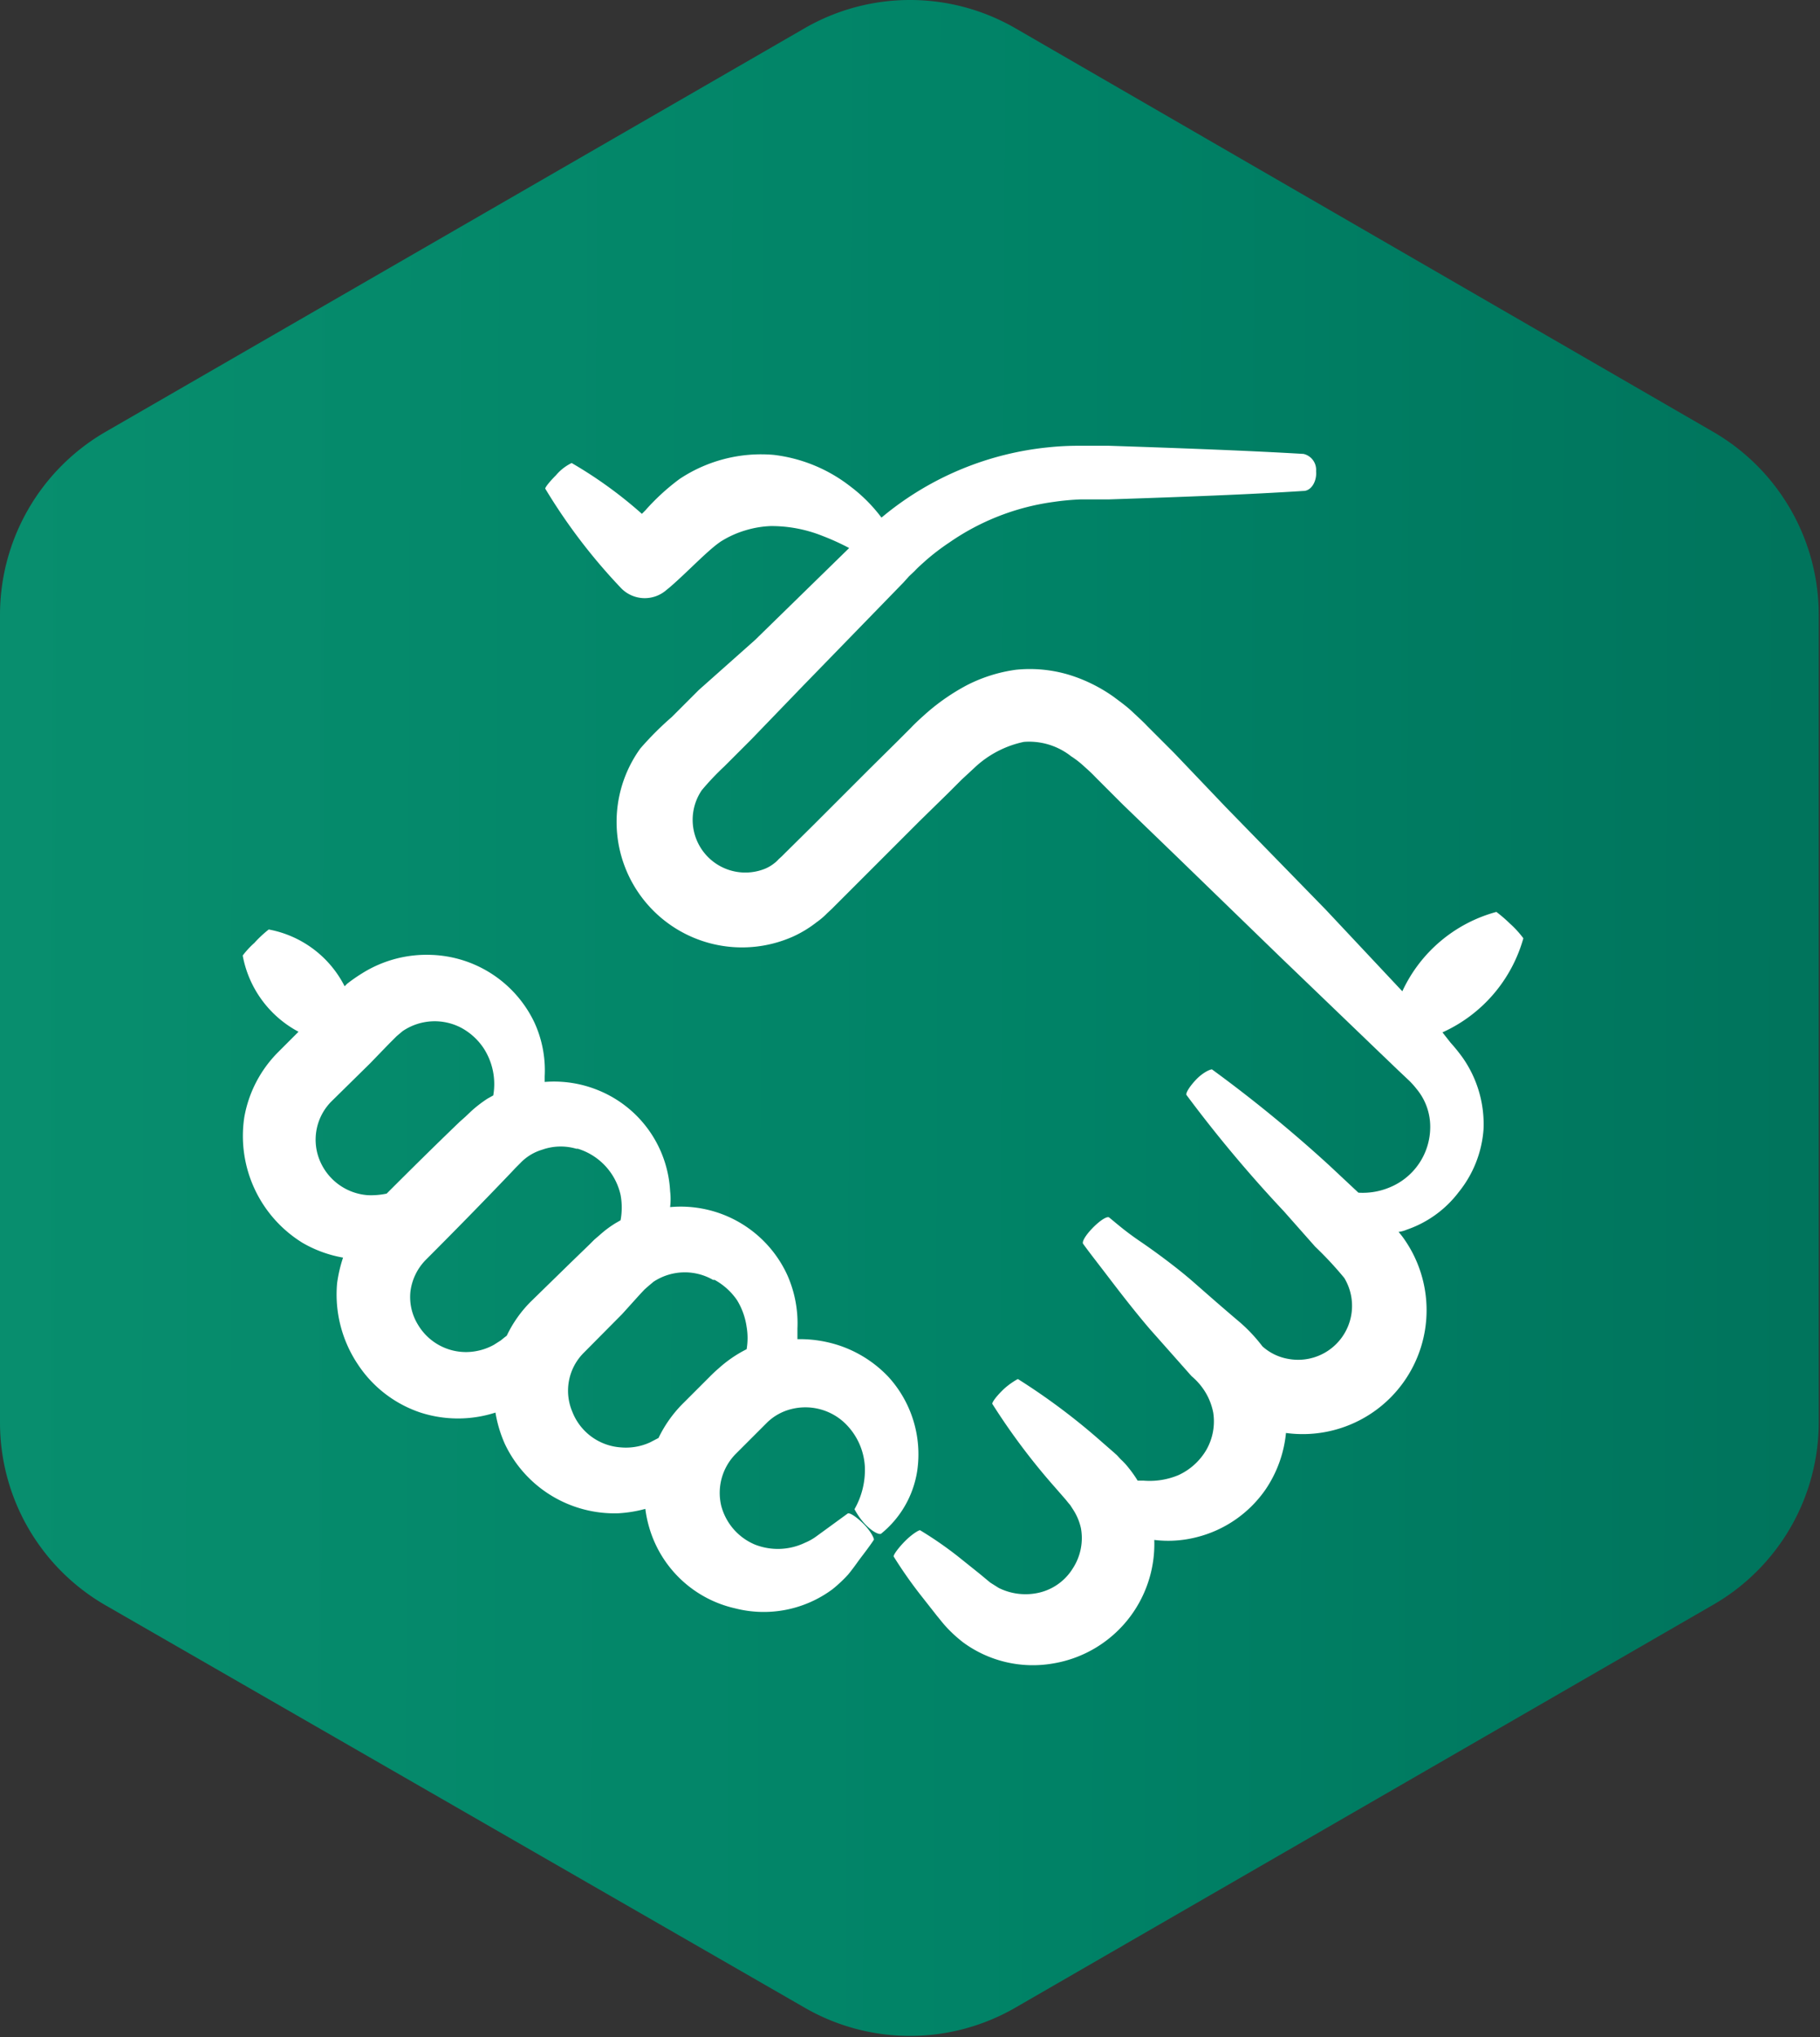
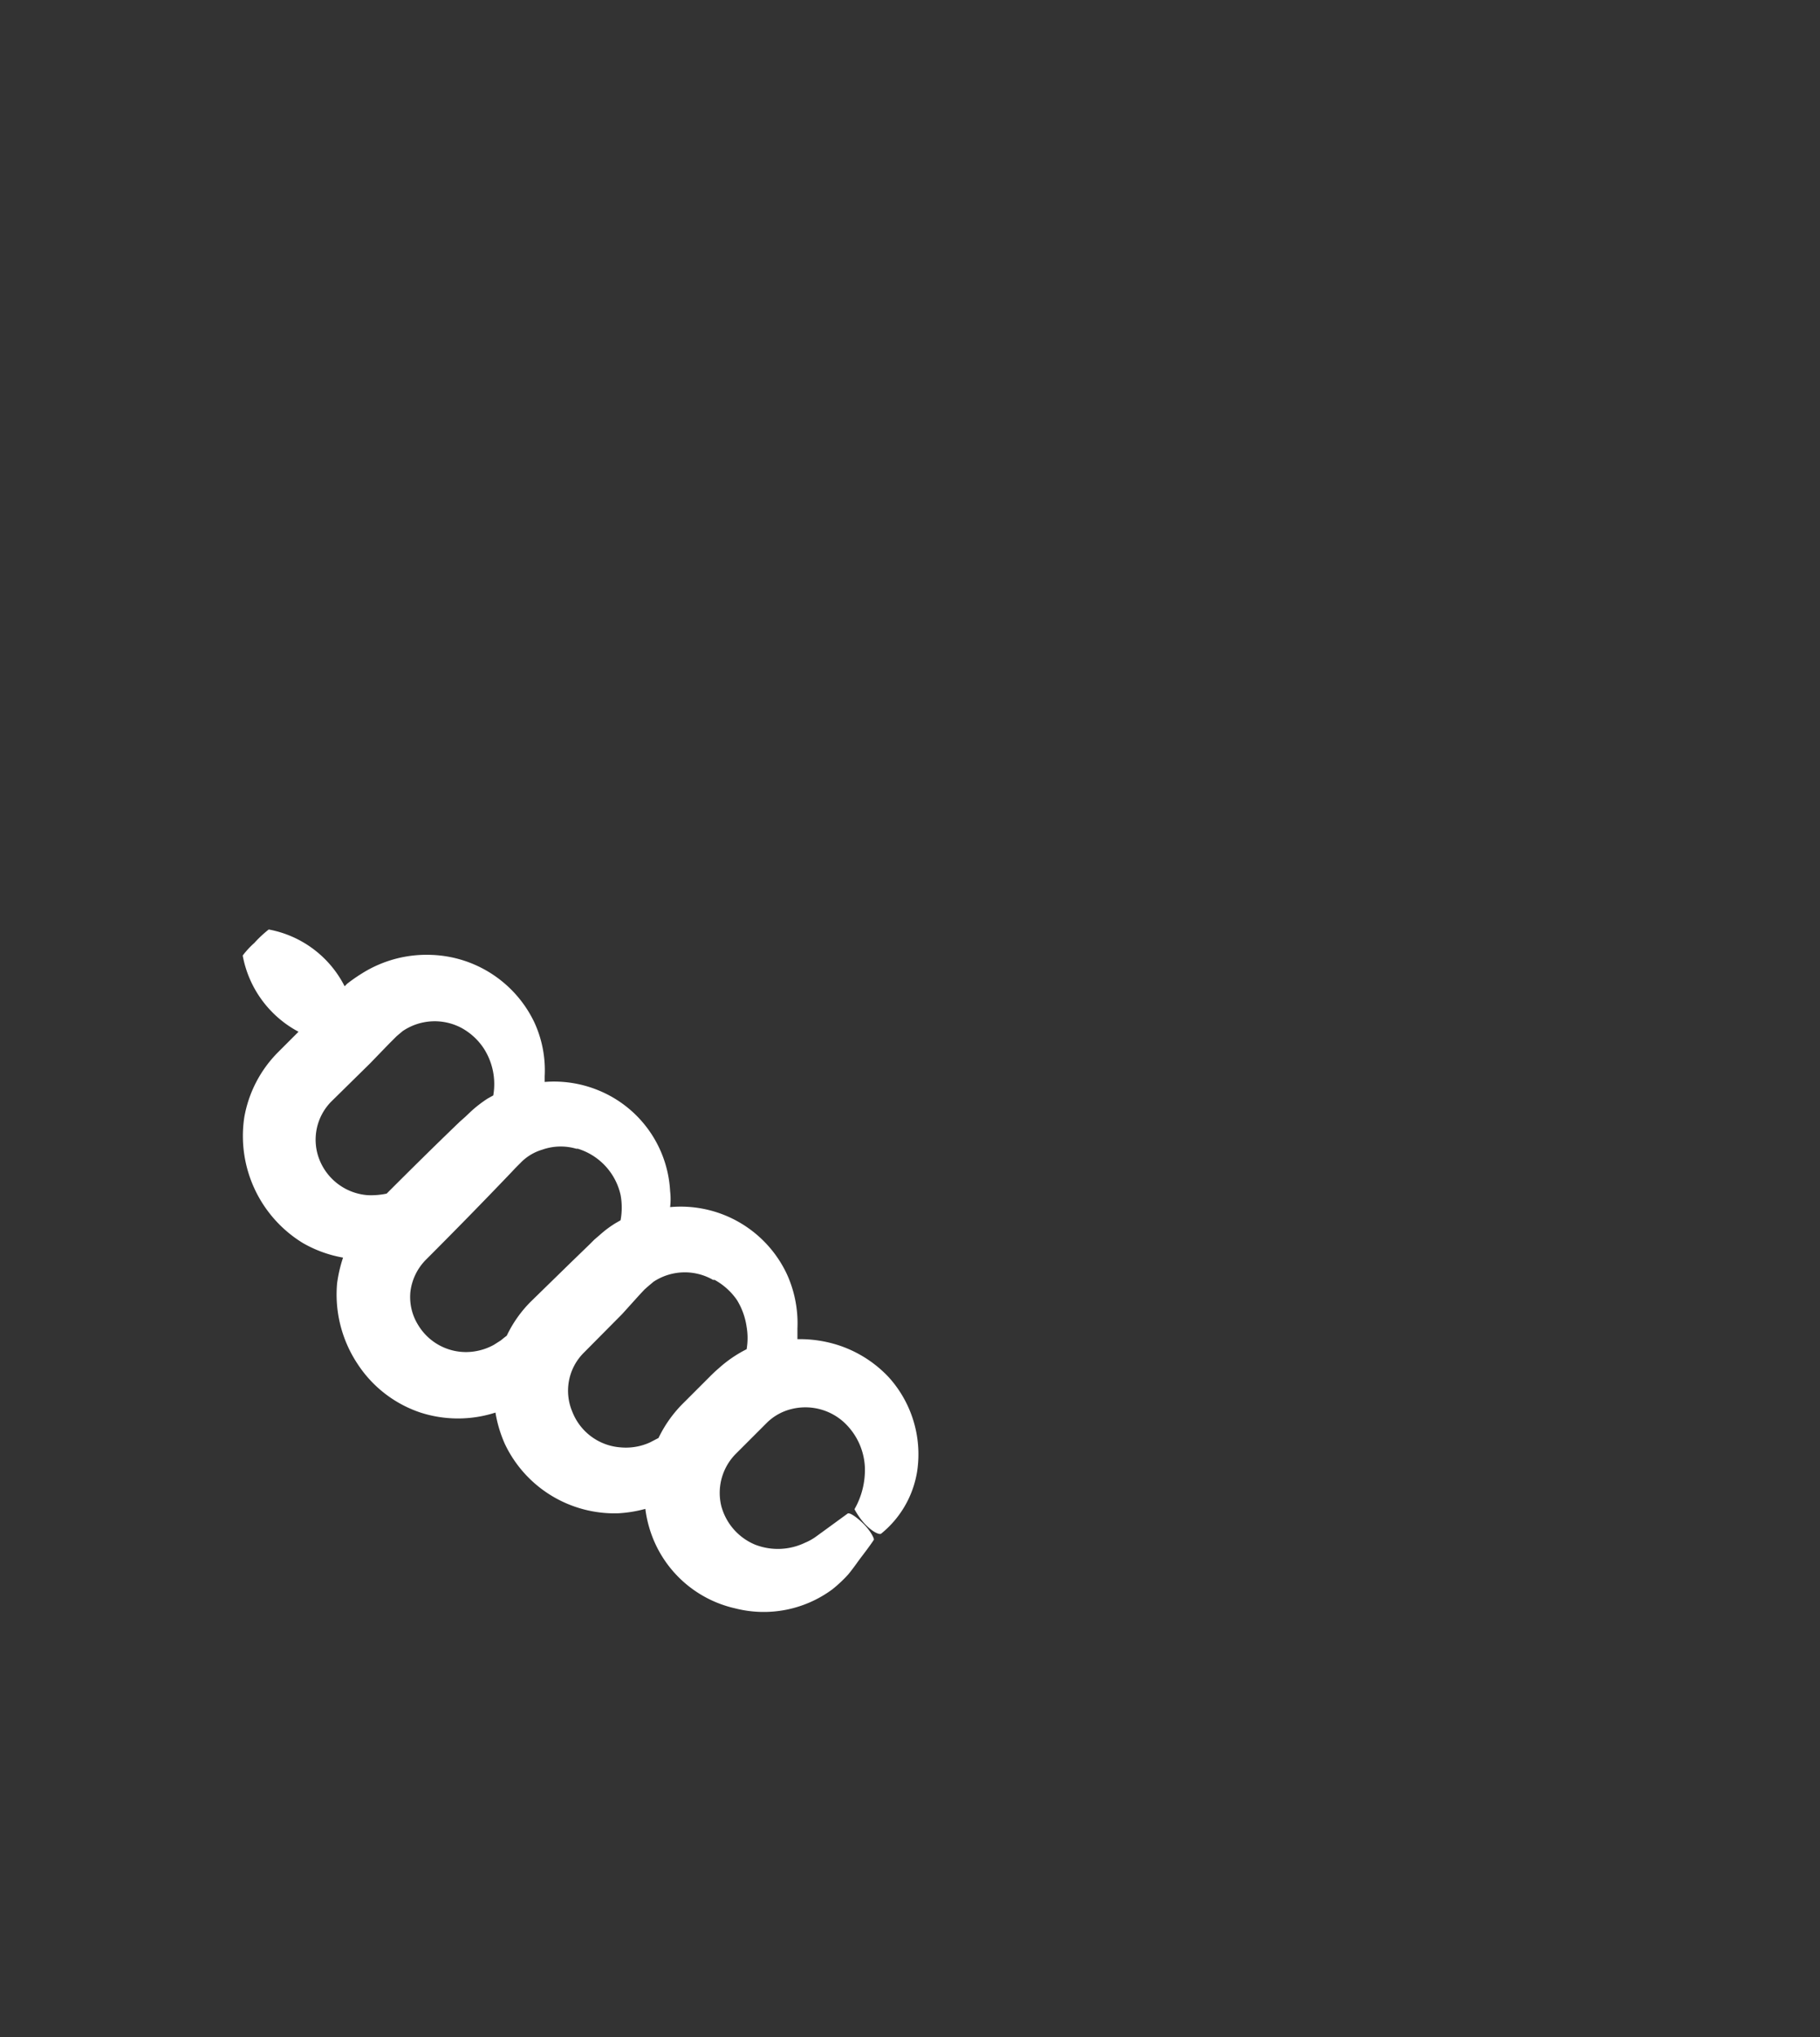
<svg xmlns="http://www.w3.org/2000/svg" viewBox="0 0 58.04 64.94">
  <rect x="0" y="0" width="58.04" height="64.94" fill="#333333" stroke="none" />
  <defs>
    <style>.cls-1{fill:url(#_ô_28);}.cls-2{fill:#fff;}</style>
    <linearGradient id="_ô_28" x1="275.12" y1="575.33" x2="274.77" y2="687.81" gradientTransform="translate(-597.47 307.47) rotate(-90)" gradientUnits="userSpaceOnUse">
      <stop offset="0" stop-color="#0d9673" />
      <stop offset="0.5" stop-color="#008266" />
      <stop offset="1" stop-color="#00604e" />
    </linearGradient>
  </defs>
  <g id="Layer_2" data-name="Layer 2">
    <g id="Layer_1-2" data-name="Layer 1">
-       <path class="cls-1" d="M0,19.6V45.34a6.72,6.72,0,0,0,3.36,5.83L25.66,64a6.72,6.72,0,0,0,6.72,0l22.3-12.87A6.72,6.72,0,0,0,58,45.34V19.6a6.74,6.74,0,0,0-3.36-5.83L32.38.9a6.72,6.72,0,0,0-6.72,0L3.36,13.77A6.74,6.74,0,0,0,0,19.6Z" />
      <path class="cls-2" d="M7.79,35.62a4,4,0,0,0,1.86,4,3.92,3.92,0,0,0,1.29.47,4.45,4.45,0,0,0-.19.82,4,4,0,0,0,.66,2.58,3.85,3.85,0,0,0,2,1.54,3.9,3.9,0,0,0,2.39,0h0a4.11,4.11,0,0,0,.3,1,3.87,3.87,0,0,0,3.62,2.21,4.17,4.17,0,0,0,.86-.14,3.73,3.73,0,0,0,.12.58,3.7,3.7,0,0,0,2.74,2.59,3.68,3.68,0,0,0,3.11-.61,4.42,4.42,0,0,0,.5-.47c.13-.16.21-.27.31-.41s.37-.48.51-.7c0-.06-.12-.3-.36-.53s-.43-.34-.48-.3l-.7.51L26,49a1.74,1.74,0,0,1-.33.18,2,2,0,0,1-1.59.06A1.85,1.85,0,0,1,23,48a1.77,1.77,0,0,1,.46-1.65l1-1a1.69,1.69,0,0,1,.77-.43,1.83,1.83,0,0,1,1.64.38,2.08,2.08,0,0,1,.71,1.45,2.52,2.52,0,0,1-.33,1.36s.14.28.37.51.43.31.48.27a3.2,3.2,0,0,0,1.15-2,3.66,3.66,0,0,0-.92-3,3.84,3.84,0,0,0-1.57-1,4,4,0,0,0-1.33-.2c0-.11,0-.22,0-.34a3.78,3.78,0,0,0-.33-1.72,3.74,3.74,0,0,0-3.73-2.15,2.18,2.18,0,0,0,0-.51,3.68,3.68,0,0,0-2.28-3.21,3.73,3.73,0,0,0-1.72-.27v-.18a3.65,3.65,0,0,0-.33-1.72,3.78,3.78,0,0,0-3.28-2.15,3.87,3.87,0,0,0-2.2.58,5.36,5.36,0,0,0-.49.34l-.08.08a3.41,3.41,0,0,0-2.42-1.81,3.72,3.72,0,0,0-.46.43,2.79,2.79,0,0,0-.37.4,3.46,3.46,0,0,0,1.78,2.43l-.64.64A3.89,3.89,0,0,0,7.79,35.62Zm15,5.18a2.09,2.09,0,0,1,.71.64,2.23,2.23,0,0,1,.31.86,2.12,2.12,0,0,1,0,.71,4,4,0,0,0-.88.6c-.15.13-.22.2-.31.29l-.27.27-.54.54A4,4,0,0,0,21,45.84l-.27.14a1.85,1.85,0,0,1-.93.16A1.79,1.79,0,0,1,18.25,45a1.71,1.71,0,0,1,.37-1.88l1.22-1.23.56-.62.15-.16.1-.09.19-.16A1.81,1.81,0,0,1,22.74,40.8Zm-4.36-4.18a2,2,0,0,1,1.36,1.47,2.21,2.21,0,0,1,0,.81l-.14.08a3.27,3.27,0,0,0-.48.35l-.22.19-.15.15-.62.6L16.92,41.5a3.91,3.91,0,0,0-.76,1.08l-.08.06-.11.09-.22.14a1.84,1.84,0,0,1-.51.19,1.78,1.78,0,0,1-1.91-.83,1.68,1.68,0,0,1-.24-1.07,1.75,1.75,0,0,1,.49-1c.92-.92,1.83-1.85,2.7-2.76l.16-.17.15-.15a1.59,1.59,0,0,1,.7-.43A1.77,1.77,0,0,1,18.38,36.62ZM11.8,33.9l.6-.62.15-.15.1-.1.19-.16a1.82,1.82,0,0,1,1.88-.1,2,2,0,0,1,.7.64,2.1,2.1,0,0,1,.31,1.51l-.18.1a4,4,0,0,0-.52.4l-.19.18-.18.16c-.77.74-1.55,1.51-2.33,2.29a2.43,2.43,0,0,1-.6.05A1.8,1.8,0,0,1,10.2,37a1.73,1.73,0,0,1,.36-1.88Z" />
-       <path class="cls-2" d="M47.72,29.07a4.64,4.64,0,0,0-3,2.53L42.28,29,39.1,25.74,37.44,24l-.86-.86c-.13-.14-.32-.31-.49-.47s-.38-.31-.58-.46a5,5,0,0,0-1.39-.69,4.34,4.34,0,0,0-1.72-.17,4.86,4.86,0,0,0-1.58.5,6.76,6.76,0,0,0-1.25.86c-.18.16-.37.33-.52.49l-.43.43-.91.9-1.77,1.77-.9.89-.11.11-.1.09a.86.86,0,0,1-.14.13,1.2,1.2,0,0,1-.31.18,1.68,1.68,0,0,1-2-2.51,8.54,8.54,0,0,1,.72-.76l.86-.86,1.66-1.72,3.19-3.28.18-.2.18-.17c.11-.12.23-.22.35-.33a7.25,7.25,0,0,1,.76-.58A7.63,7.63,0,0,1,33.6,16a8.08,8.08,0,0,1,.86-.08l.9,0c2.42-.08,4.52-.16,6.21-.27.24,0,.43-.3.4-.63a.52.52,0,0,0-.4-.55c-1.68-.1-3.79-.18-6.21-.26l-.93,0a9.23,9.23,0,0,0-1,.05,9.81,9.81,0,0,0-5.21,2.15l-.11.09a5,5,0,0,0-1-1,4.91,4.91,0,0,0-2.44-1,4.69,4.69,0,0,0-3,.77,7.07,7.07,0,0,0-1.09,1l-.11.11a13.73,13.73,0,0,0-2.24-1.62,1.53,1.53,0,0,0-.5.39c-.24.24-.36.41-.34.43a18.2,18.2,0,0,0,2.39,3.14,1.05,1.05,0,0,0,1.47.09l.11-.09c.57-.49,1.21-1.18,1.63-1.46a3.15,3.15,0,0,1,.77-.35,3.2,3.2,0,0,1,.82-.14,4.38,4.38,0,0,1,1.64.31,7.81,7.81,0,0,1,.86.39l-3,2.93L22.28,22l-.86.86a10.05,10.05,0,0,0-1,1,4,4,0,0,0,4.86,6,3.67,3.67,0,0,0,.76-.46,2.37,2.37,0,0,0,.34-.29l.14-.13.11-.11.89-.89,1.79-1.79.93-.91.43-.43.4-.37a3.27,3.27,0,0,1,1.58-.83,2.16,2.16,0,0,1,1.51.46,2.88,2.88,0,0,1,.39.3c.12.11.24.21.39.37l.86.86,1.72,1.66,3.28,3.18,3.07,2.95.72.69.36.34a2.85,2.85,0,0,1,.23.26,1.88,1.88,0,0,1,.43,1.2,2.08,2.08,0,0,1-1.29,1.93,2.22,2.22,0,0,1-1,.17l-.93-.87a43.76,43.76,0,0,0-3.74-3.06c-.07,0-.31.11-.53.35s-.32.43-.28.47a42.16,42.16,0,0,0,3.1,3.7l1,1.13a11.37,11.37,0,0,1,.93,1,1.72,1.72,0,0,1-1.78,2.58,1.65,1.65,0,0,1-.83-.4,5.12,5.12,0,0,0-.71-.76c-.51-.43-1-.86-1.49-1.29s-1.19-.95-1.69-1.29-.74-.56-1-.77c-.07-.05-.31.11-.54.35s-.33.43-.29.49c.21.29.47.62.76,1s.83,1.09,1.37,1.72L38,43.87a2.07,2.07,0,0,1,.48.58,2,2,0,0,1,.21.58,1.83,1.83,0,0,1-.22,1.19,2,2,0,0,1-.88.8,2.38,2.38,0,0,1-1.12.18l-.19,0a3.81,3.81,0,0,0-.29-.41,2.11,2.11,0,0,0-.25-.27l-.12-.13-.1-.09-.39-.34a20.64,20.64,0,0,0-2.67-2s-.27.14-.5.37-.34.4-.31.43a20.85,20.85,0,0,0,2,2.66l.34.39.08.1.06.07.09.14a1.81,1.81,0,0,1,.25.59A1.77,1.77,0,0,1,34.21,50a1.72,1.72,0,0,1-1.07.77,1.92,1.92,0,0,1-1.29-.15l-.27-.17-.35-.29-.7-.56a12,12,0,0,0-1.19-.82c-.05,0-.28.14-.51.38s-.35.43-.33.46a14.05,14.05,0,0,0,.83,1.19l.55.7c.11.13.18.23.33.39a4.41,4.41,0,0,0,.51.46,3.76,3.76,0,0,0,2.85.67,3.86,3.86,0,0,0,3.24-3.94A3.65,3.65,0,0,0,38.17,49a3.79,3.79,0,0,0,2.19-1.52,3.88,3.88,0,0,0,.65-1.8,3.95,3.95,0,0,0,3.79-6.15,2.56,2.56,0,0,0-.2-.26.92.92,0,0,0,.26-.07A3.5,3.5,0,0,0,46.52,38,3.59,3.59,0,0,0,47.31,36a3.69,3.69,0,0,0-.67-2.29,5.58,5.58,0,0,0-.38-.47L46,32.91a4.68,4.68,0,0,0,2.58-3,3.2,3.2,0,0,0-.43-.47A4.59,4.59,0,0,0,47.72,29.07Z" />
    </g>
  </g>
</svg>